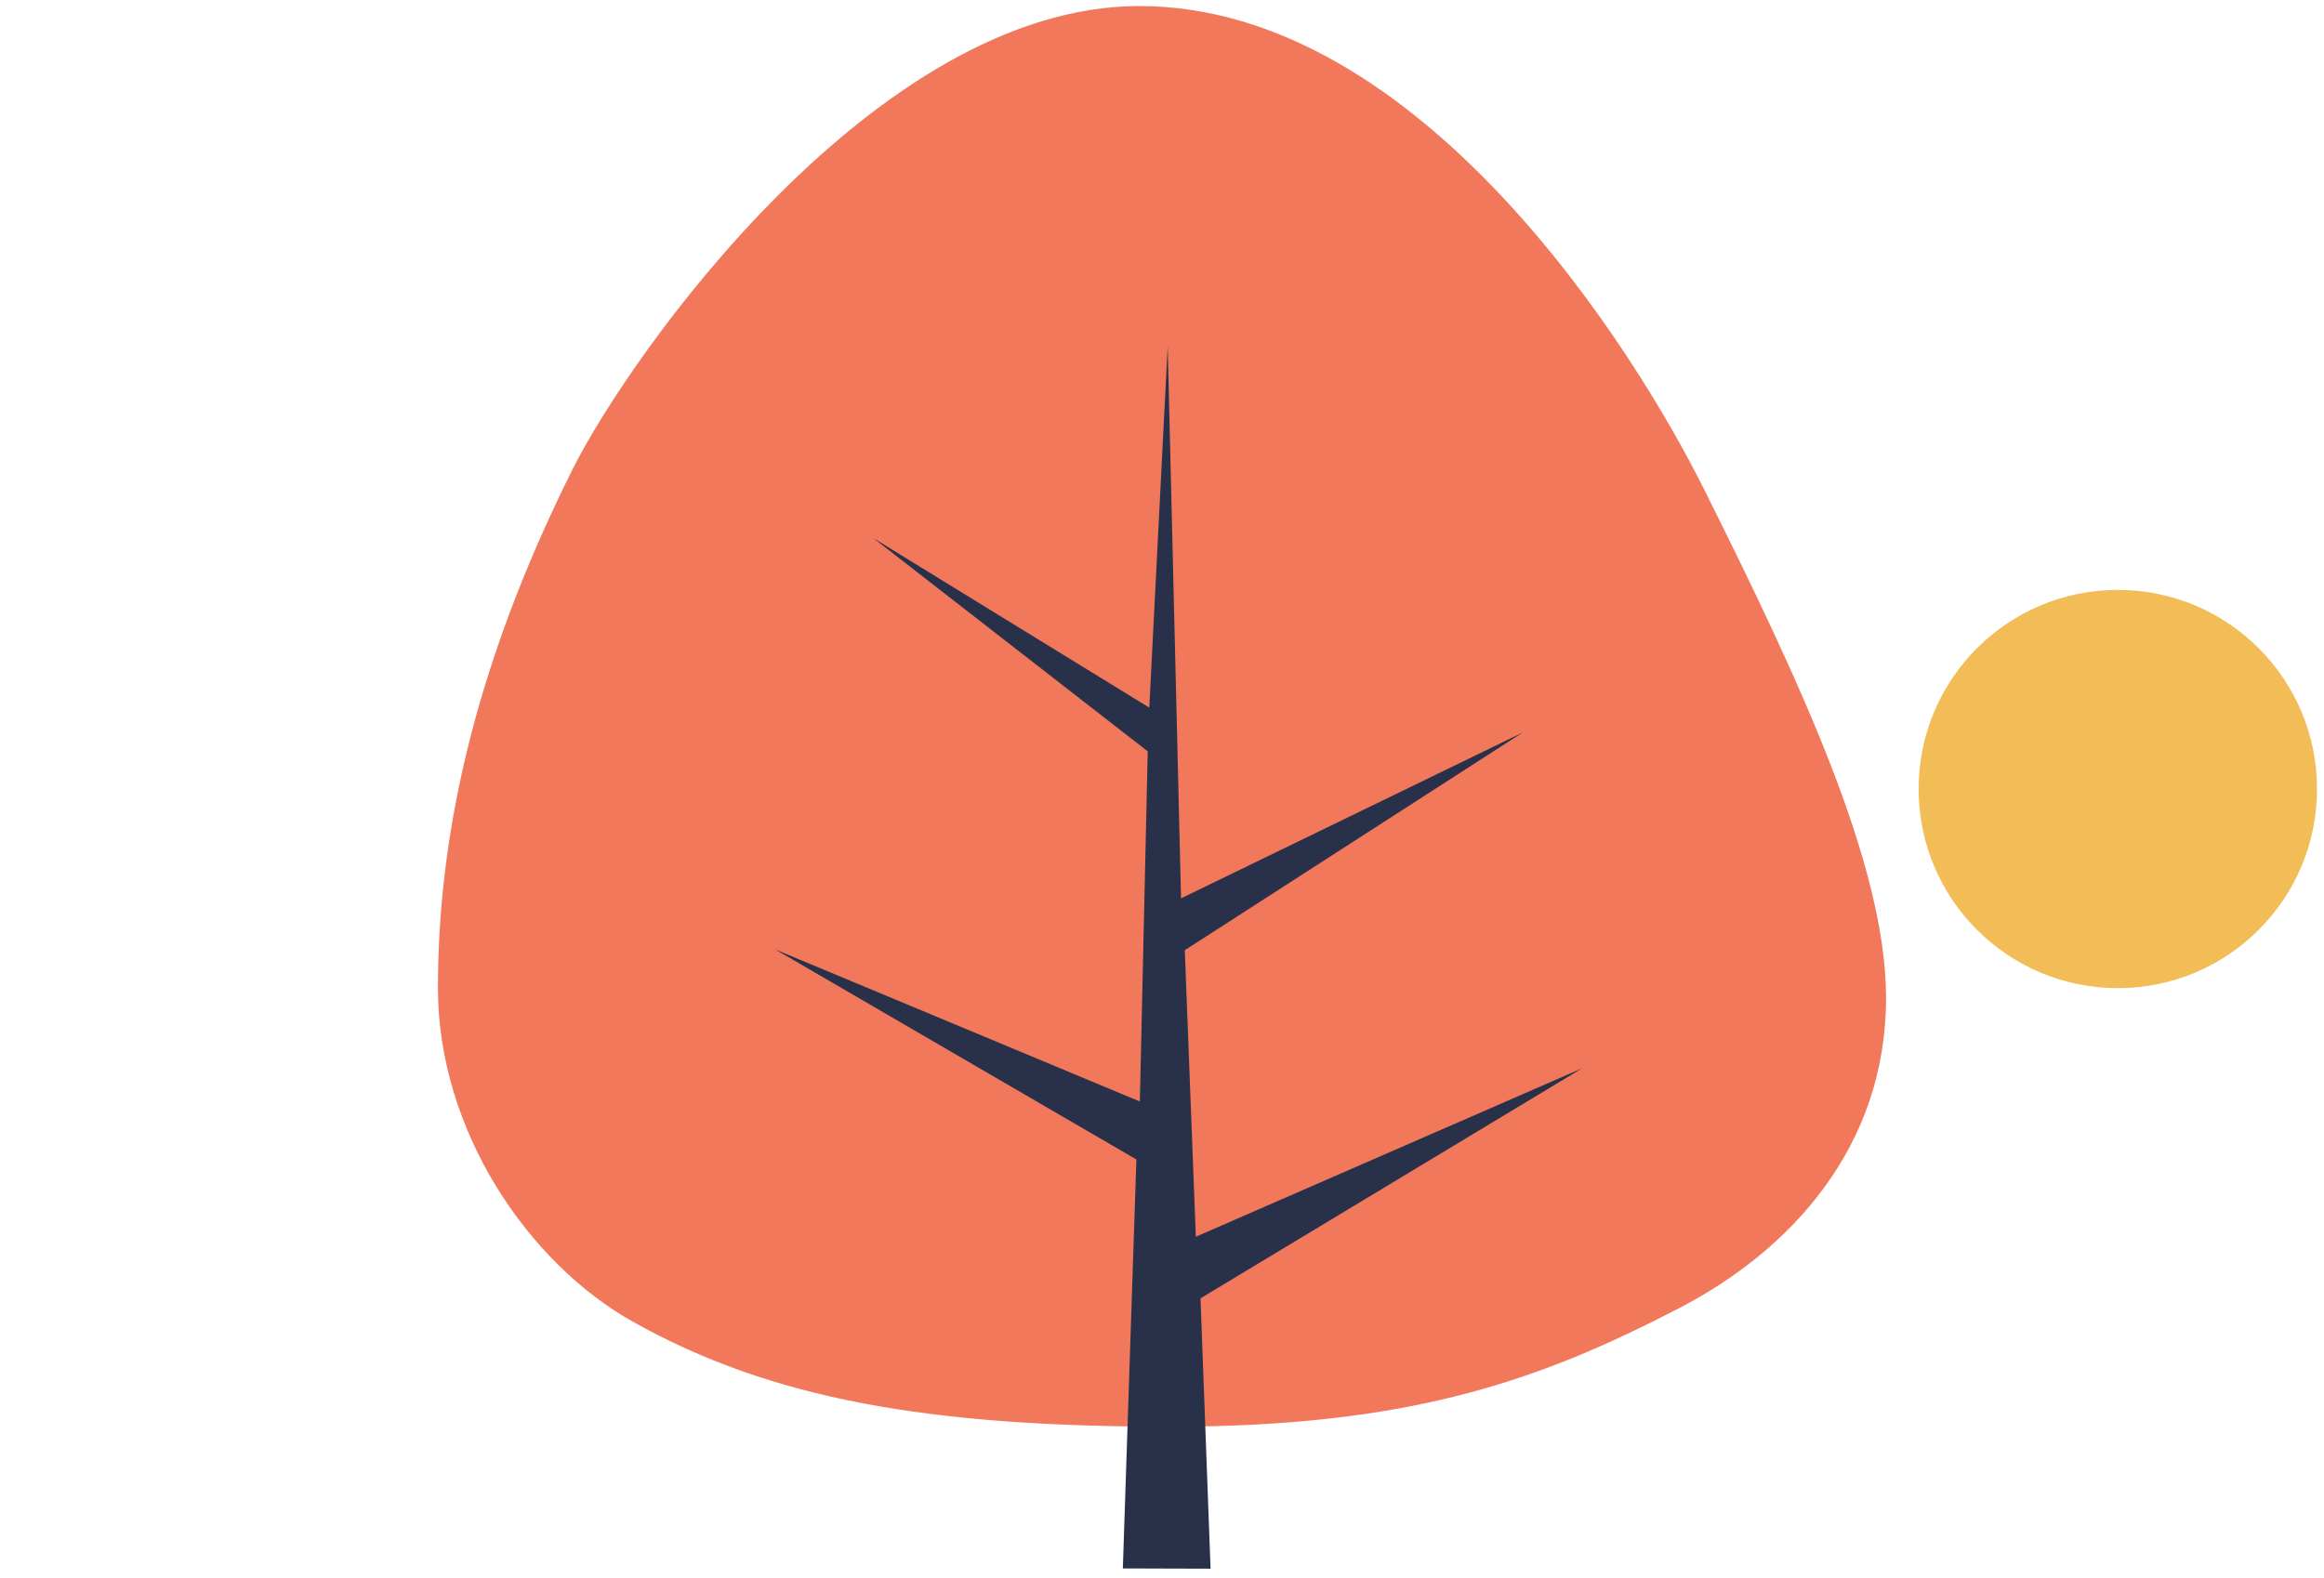
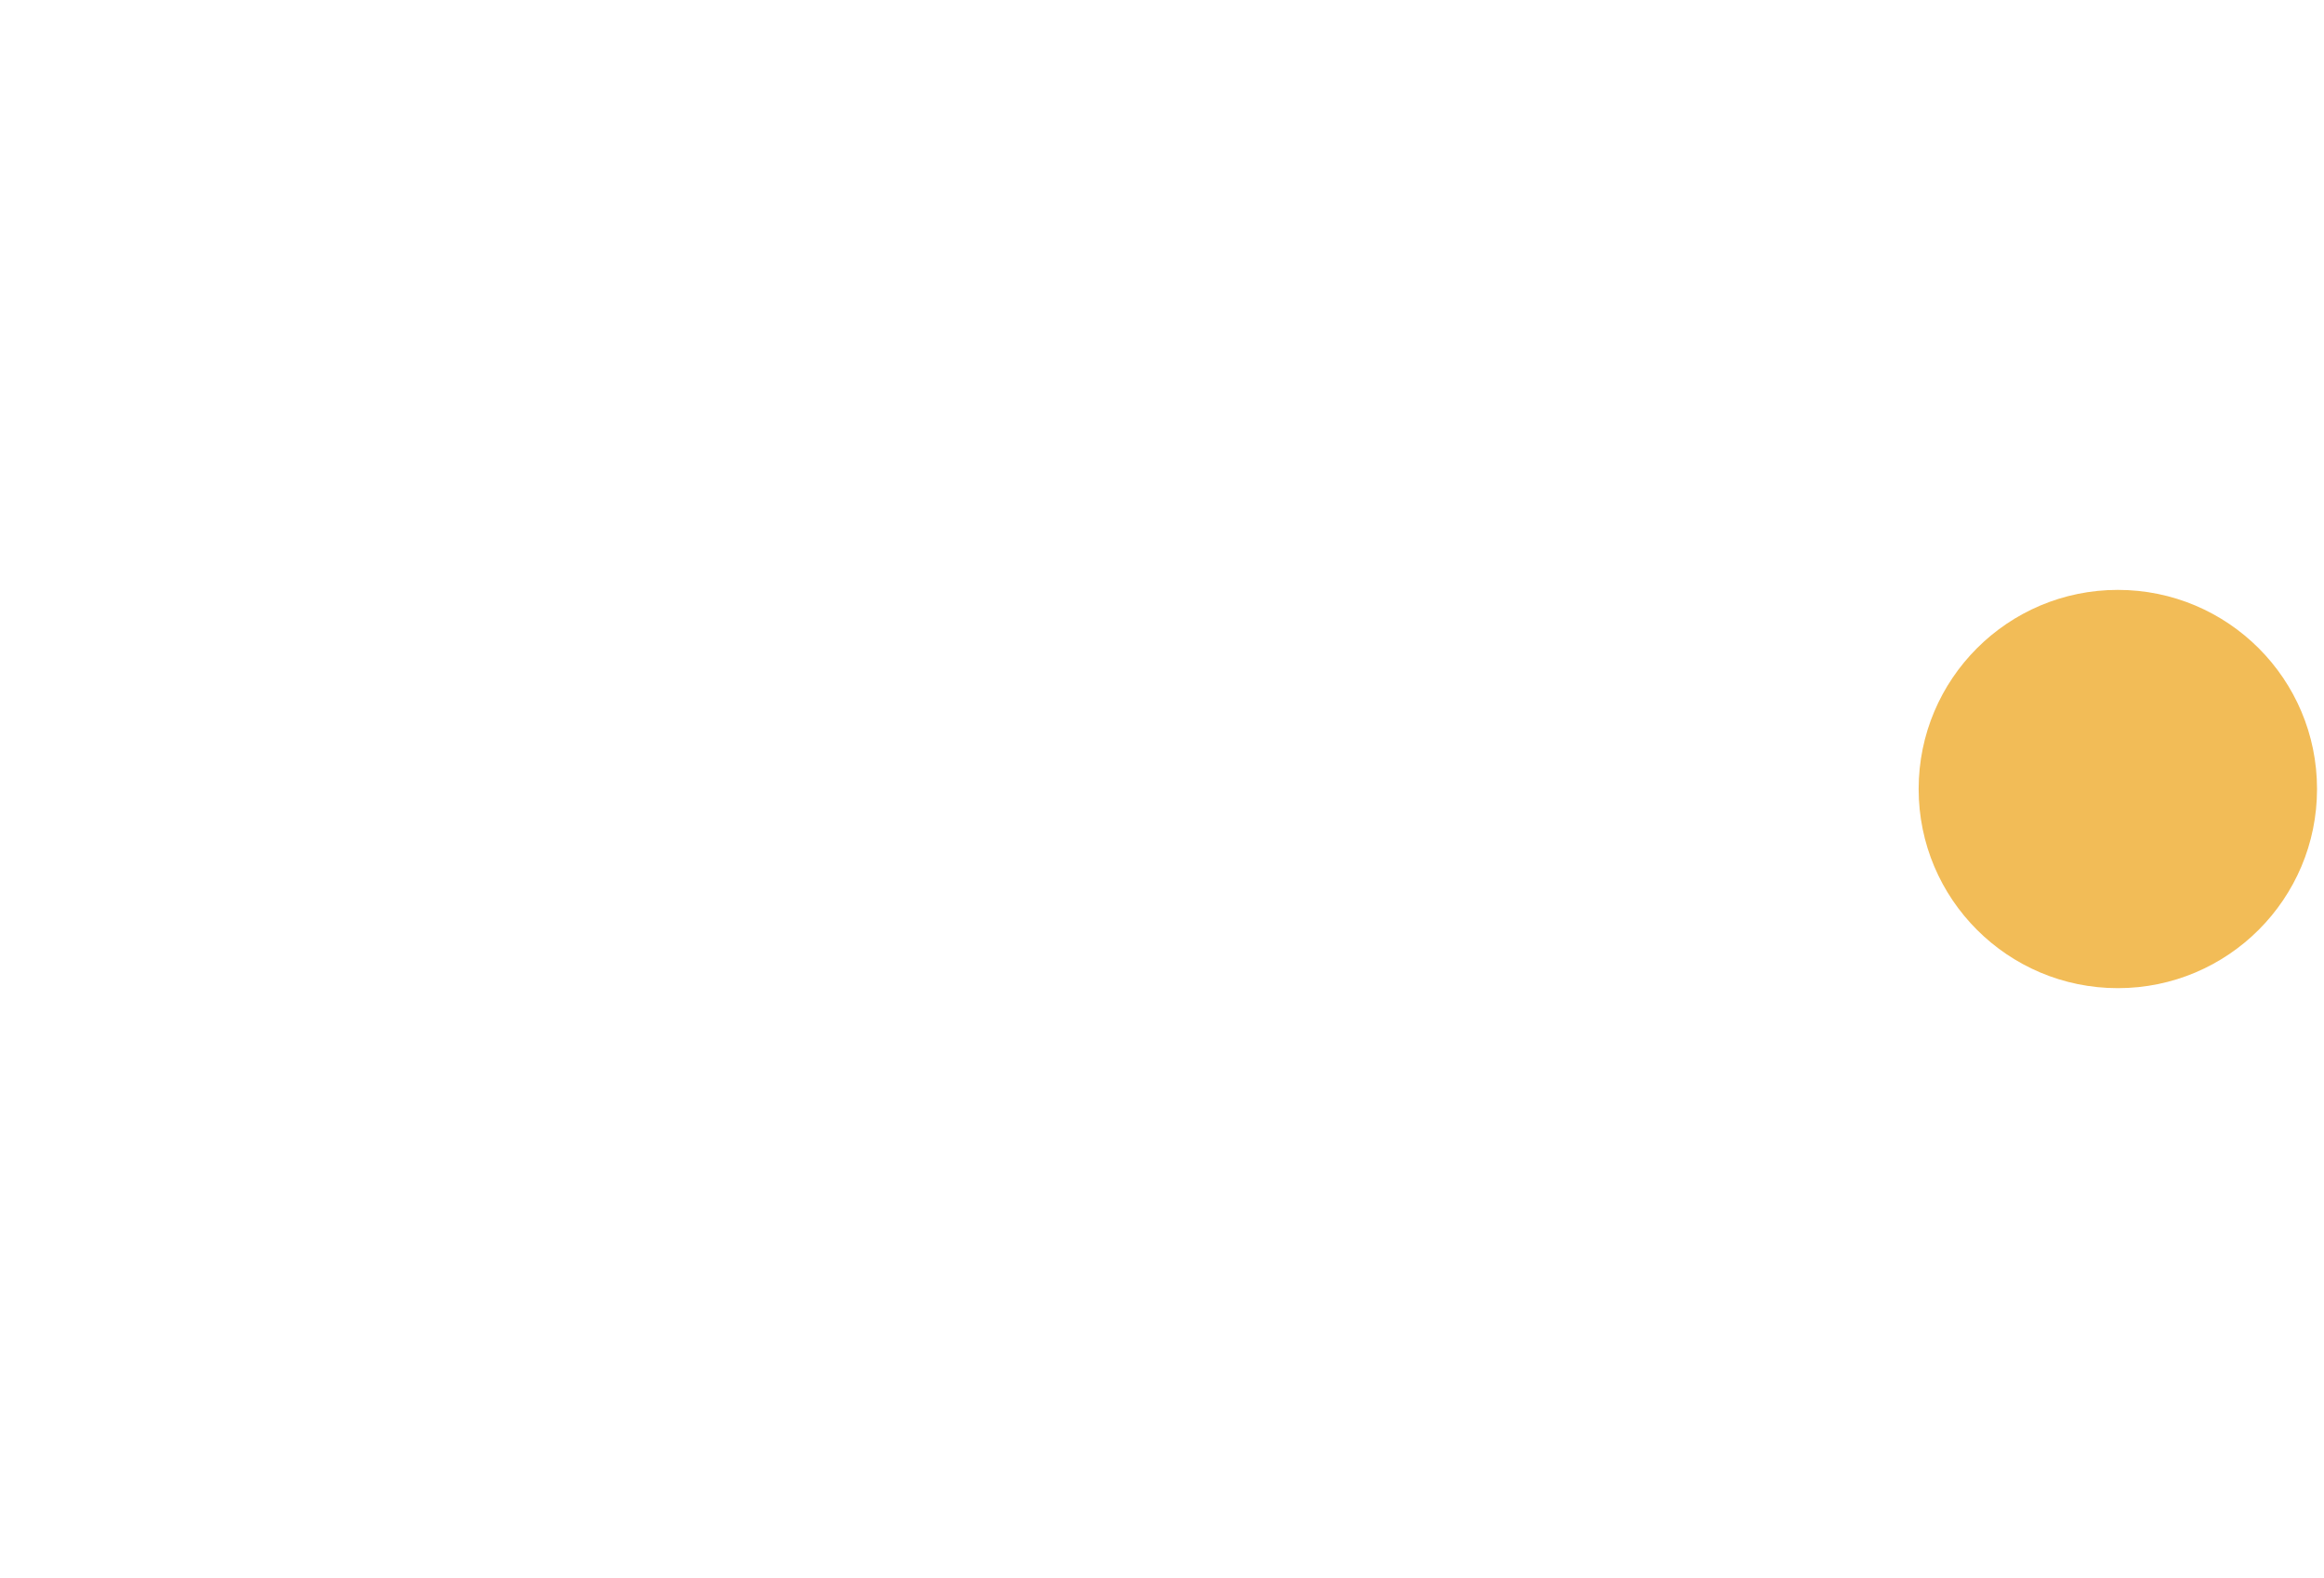
<svg xmlns="http://www.w3.org/2000/svg" id="tree_2" viewBox="0 0 1000 679.22">
  <defs>
    <style>.cls-1{fill:#283149;}.cls-2{fill:#f2bc57;}.cls-3{fill:#f2785c;}</style>
  </defs>
-   <path class="cls-3" d="M188.44,425.26c0,61.69,39.15,118.47,83.62,143.48,59.87,33.66,127.88,45.33,231.42,45.33s159.12-19.95,219.05-51.02c47.86-24.81,89.02-69.28,89.02-133.54,0-57.55-37.57-137.19-78.23-218.77C703.95,151.79,611.6,2.6,490.21,2.6c-113.29,0-219.12,150.04-243.76,199.26-43.88,87.65-58.01,160.94-58.01,223.4Z" />
-   <polygon class="cls-1" points="483.15 675.08 488.98 499.06 333.47 408.6 490.47 474.11 493.86 323.39 375.74 231.57 494.53 304.58 502.45 149.09 508.19 386.67 655.21 315.28 509.81 408.98 514.56 532.31 680.87 459.76 516.57 558.82 520.9 675.19 483.15 675.08" />
  <circle class="cls-2" cx="911.29" cy="339.61" r="85.71" />
</svg>